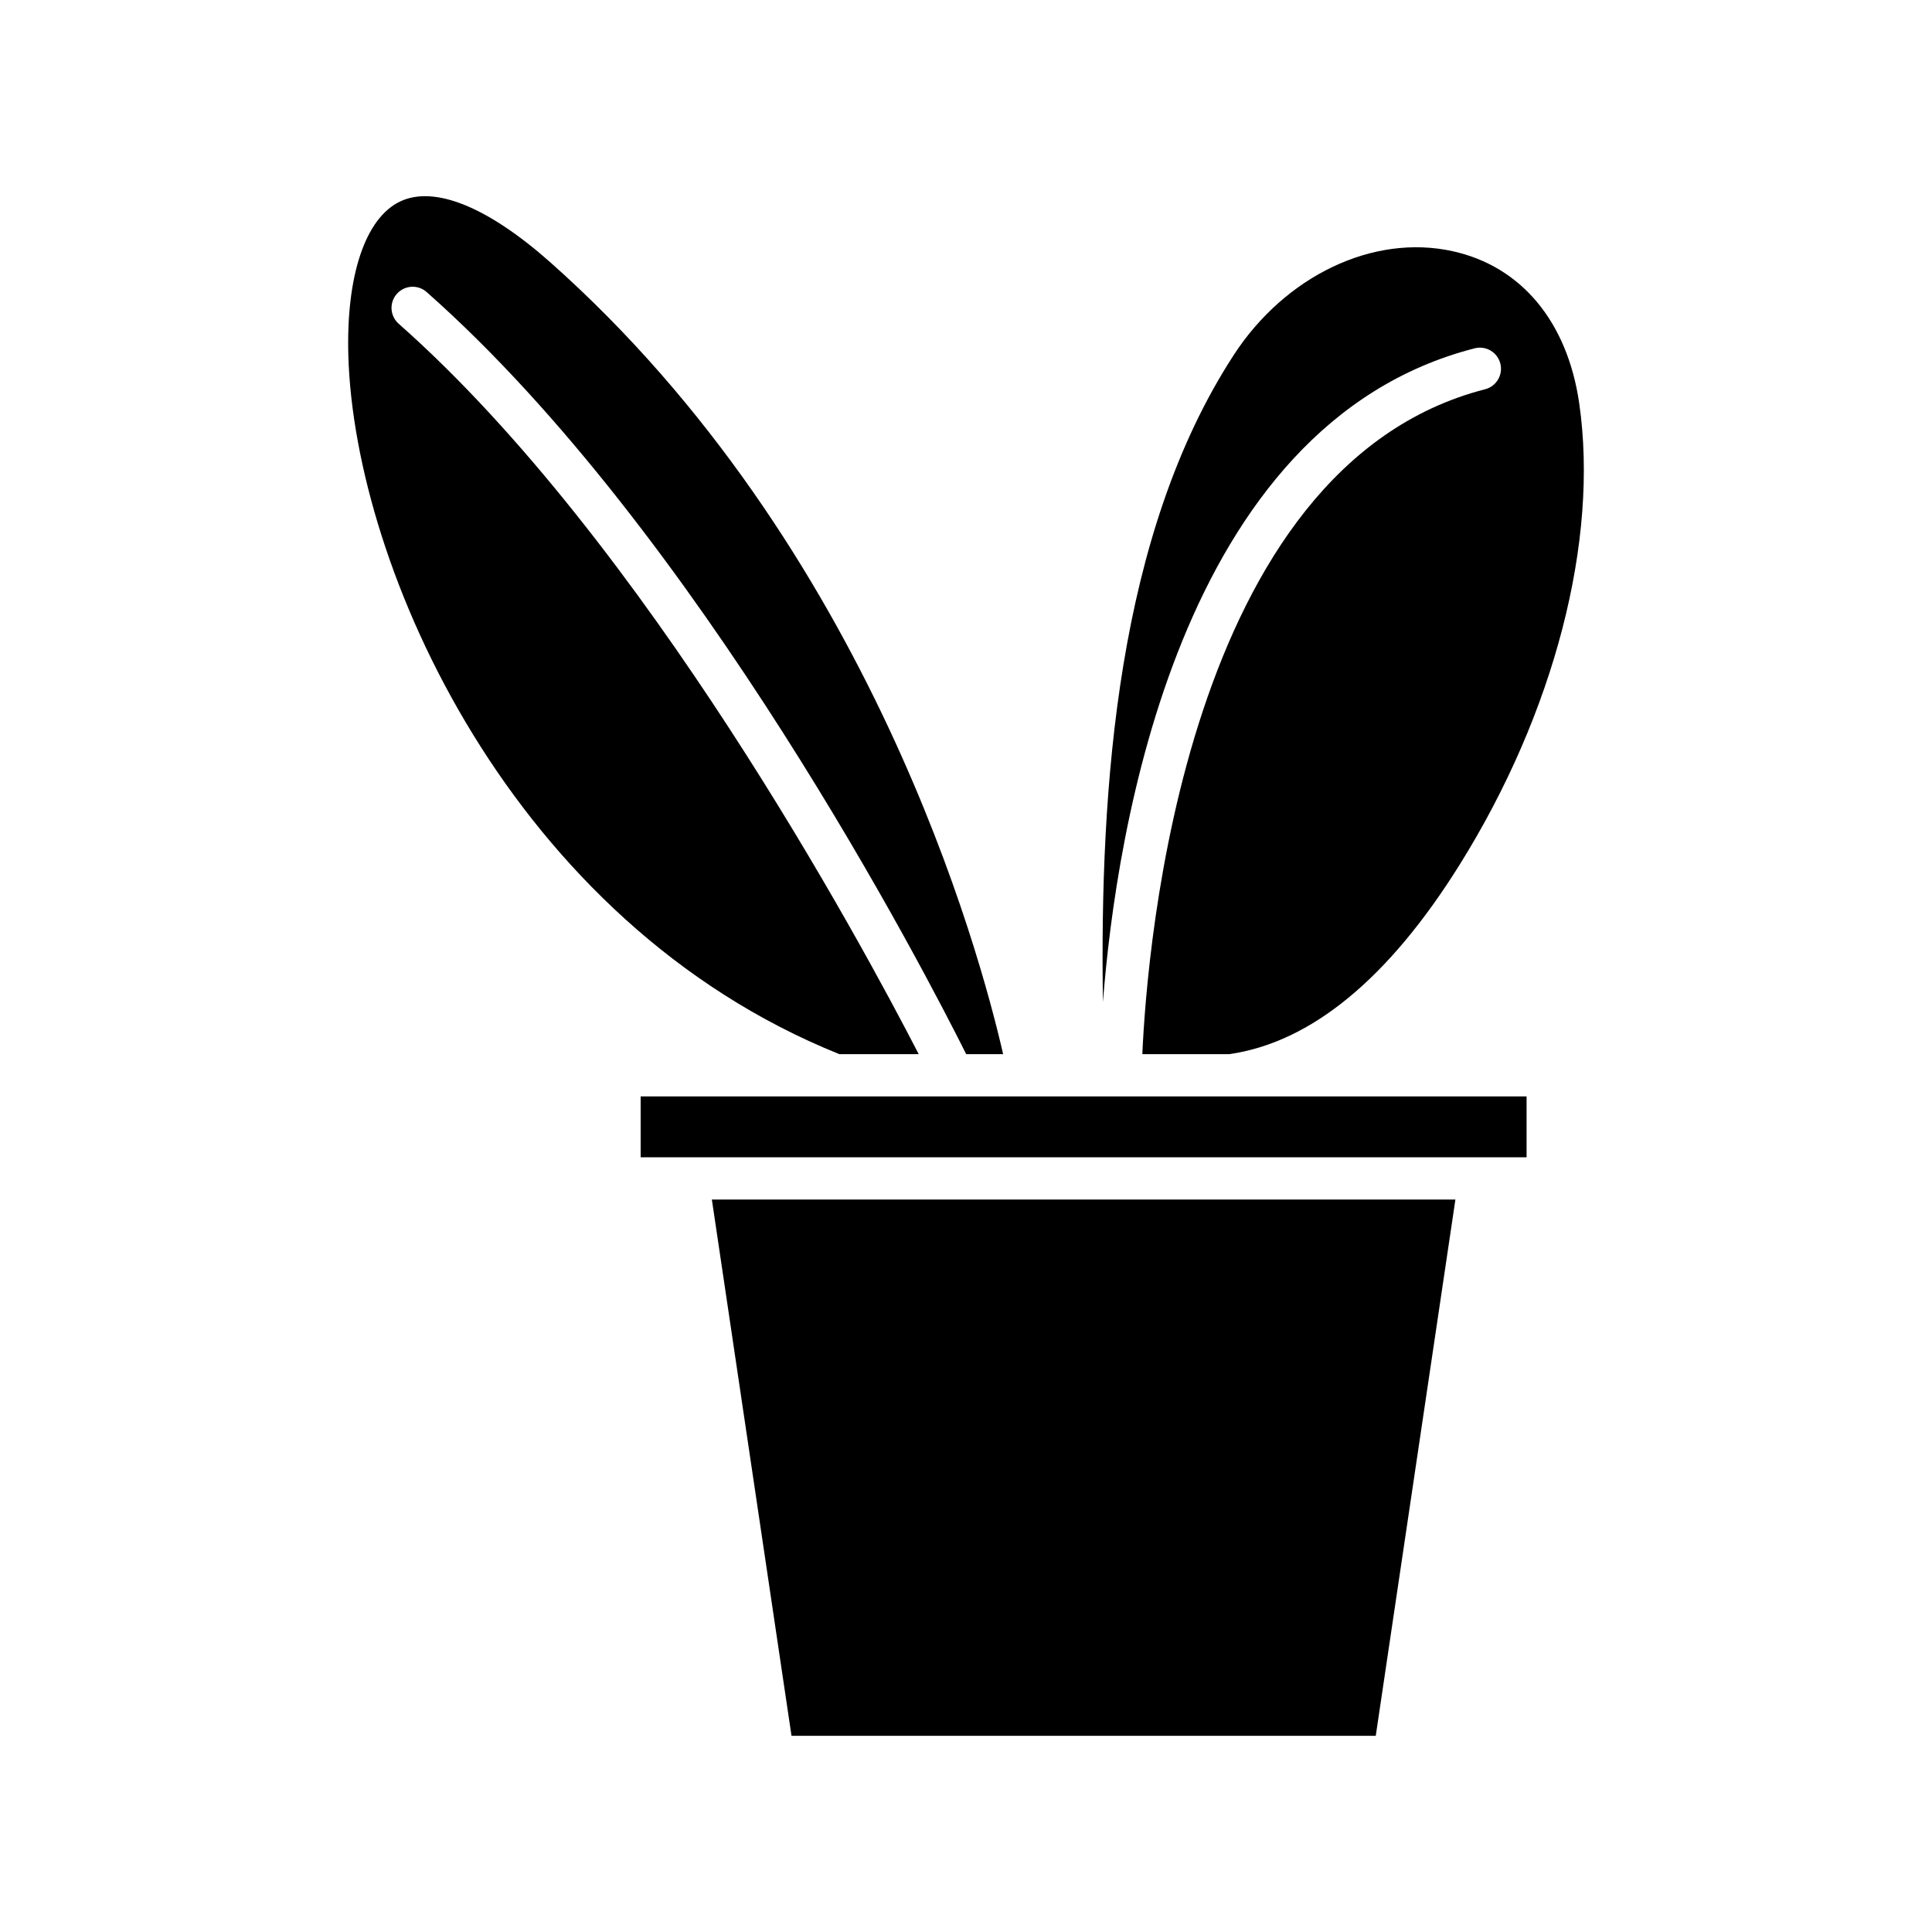
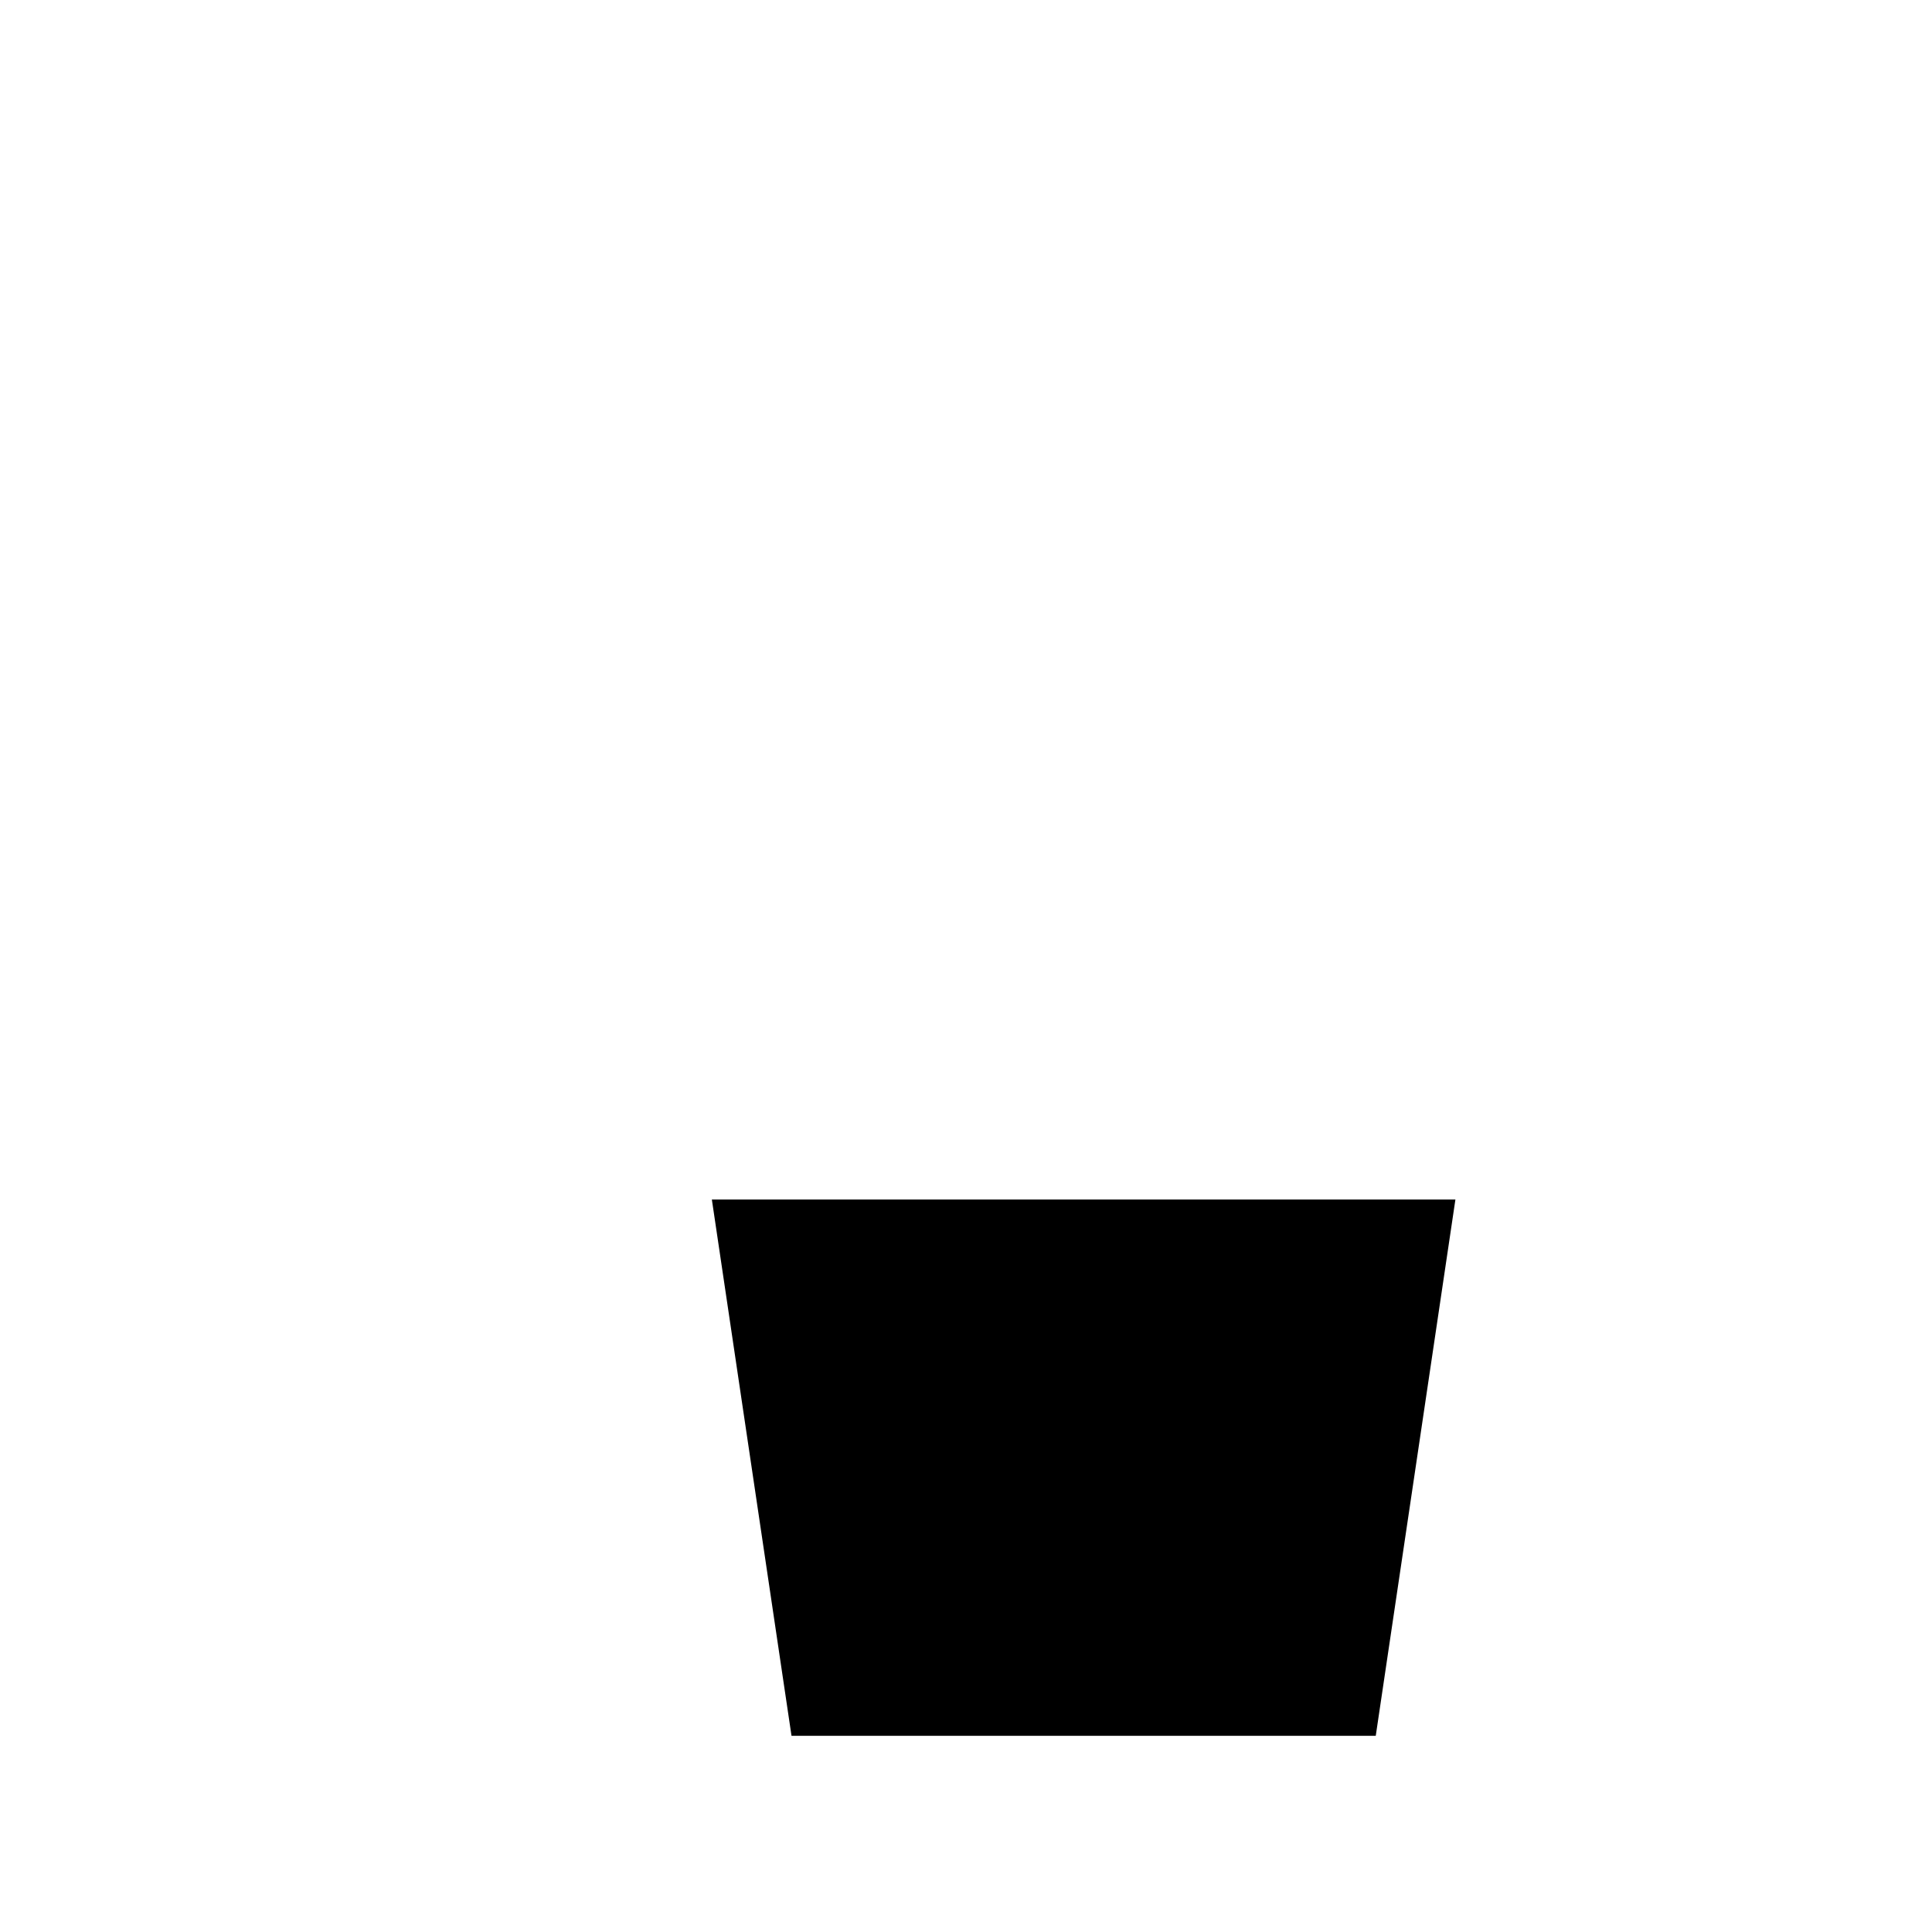
<svg xmlns="http://www.w3.org/2000/svg" fill="#000000" width="800px" height="800px" version="1.1" viewBox="144 144 512 512">
  <g>
    <path d="m332.65 461.89 21.109 142.12h154.83l21.109-142.12z" />
-     <path d="m470.88 238.2c-30.754 47.352-35.469 114.06-34.59 171.36 3.481-44.918 20-153.11 98.5-173.25 3.012-0.77 6.051 1.039 6.812 4.035 0.77 2.988-1.039 6.039-4.031 6.812-79.531 20.395-89.586 147.91-90.84 176.21h22.988c21.684-3.09 42.262-20 61.152-50.289 25.062-40.188 36.891-85.855 31.641-122.18-3.125-21.633-15.355-36.332-33.555-40.328-21.023-4.641-44.355 6.484-58.078 27.625z" />
-     <path d="m548.56 434.56h-234.78v16.133h234.78z" />
-     <path d="m366.44 423.36h21.027c-15.375-29.848-72.68-136.04-137.82-193.57-2.316-2.051-2.535-5.586-0.488-7.906 2.051-2.316 5.582-2.543 7.902-0.492 72.02 63.605 132.49 180.96 142.99 201.97h9.789c-6.254-27.355-35.277-134.54-119.86-209.72-16.605-14.762-30.762-20.543-39.863-16.285-9.281 4.336-14.441 19.68-13.801 41.039 1.68 55.883 43.172 149.98 130.13 184.97z" />
  </g>
</svg>